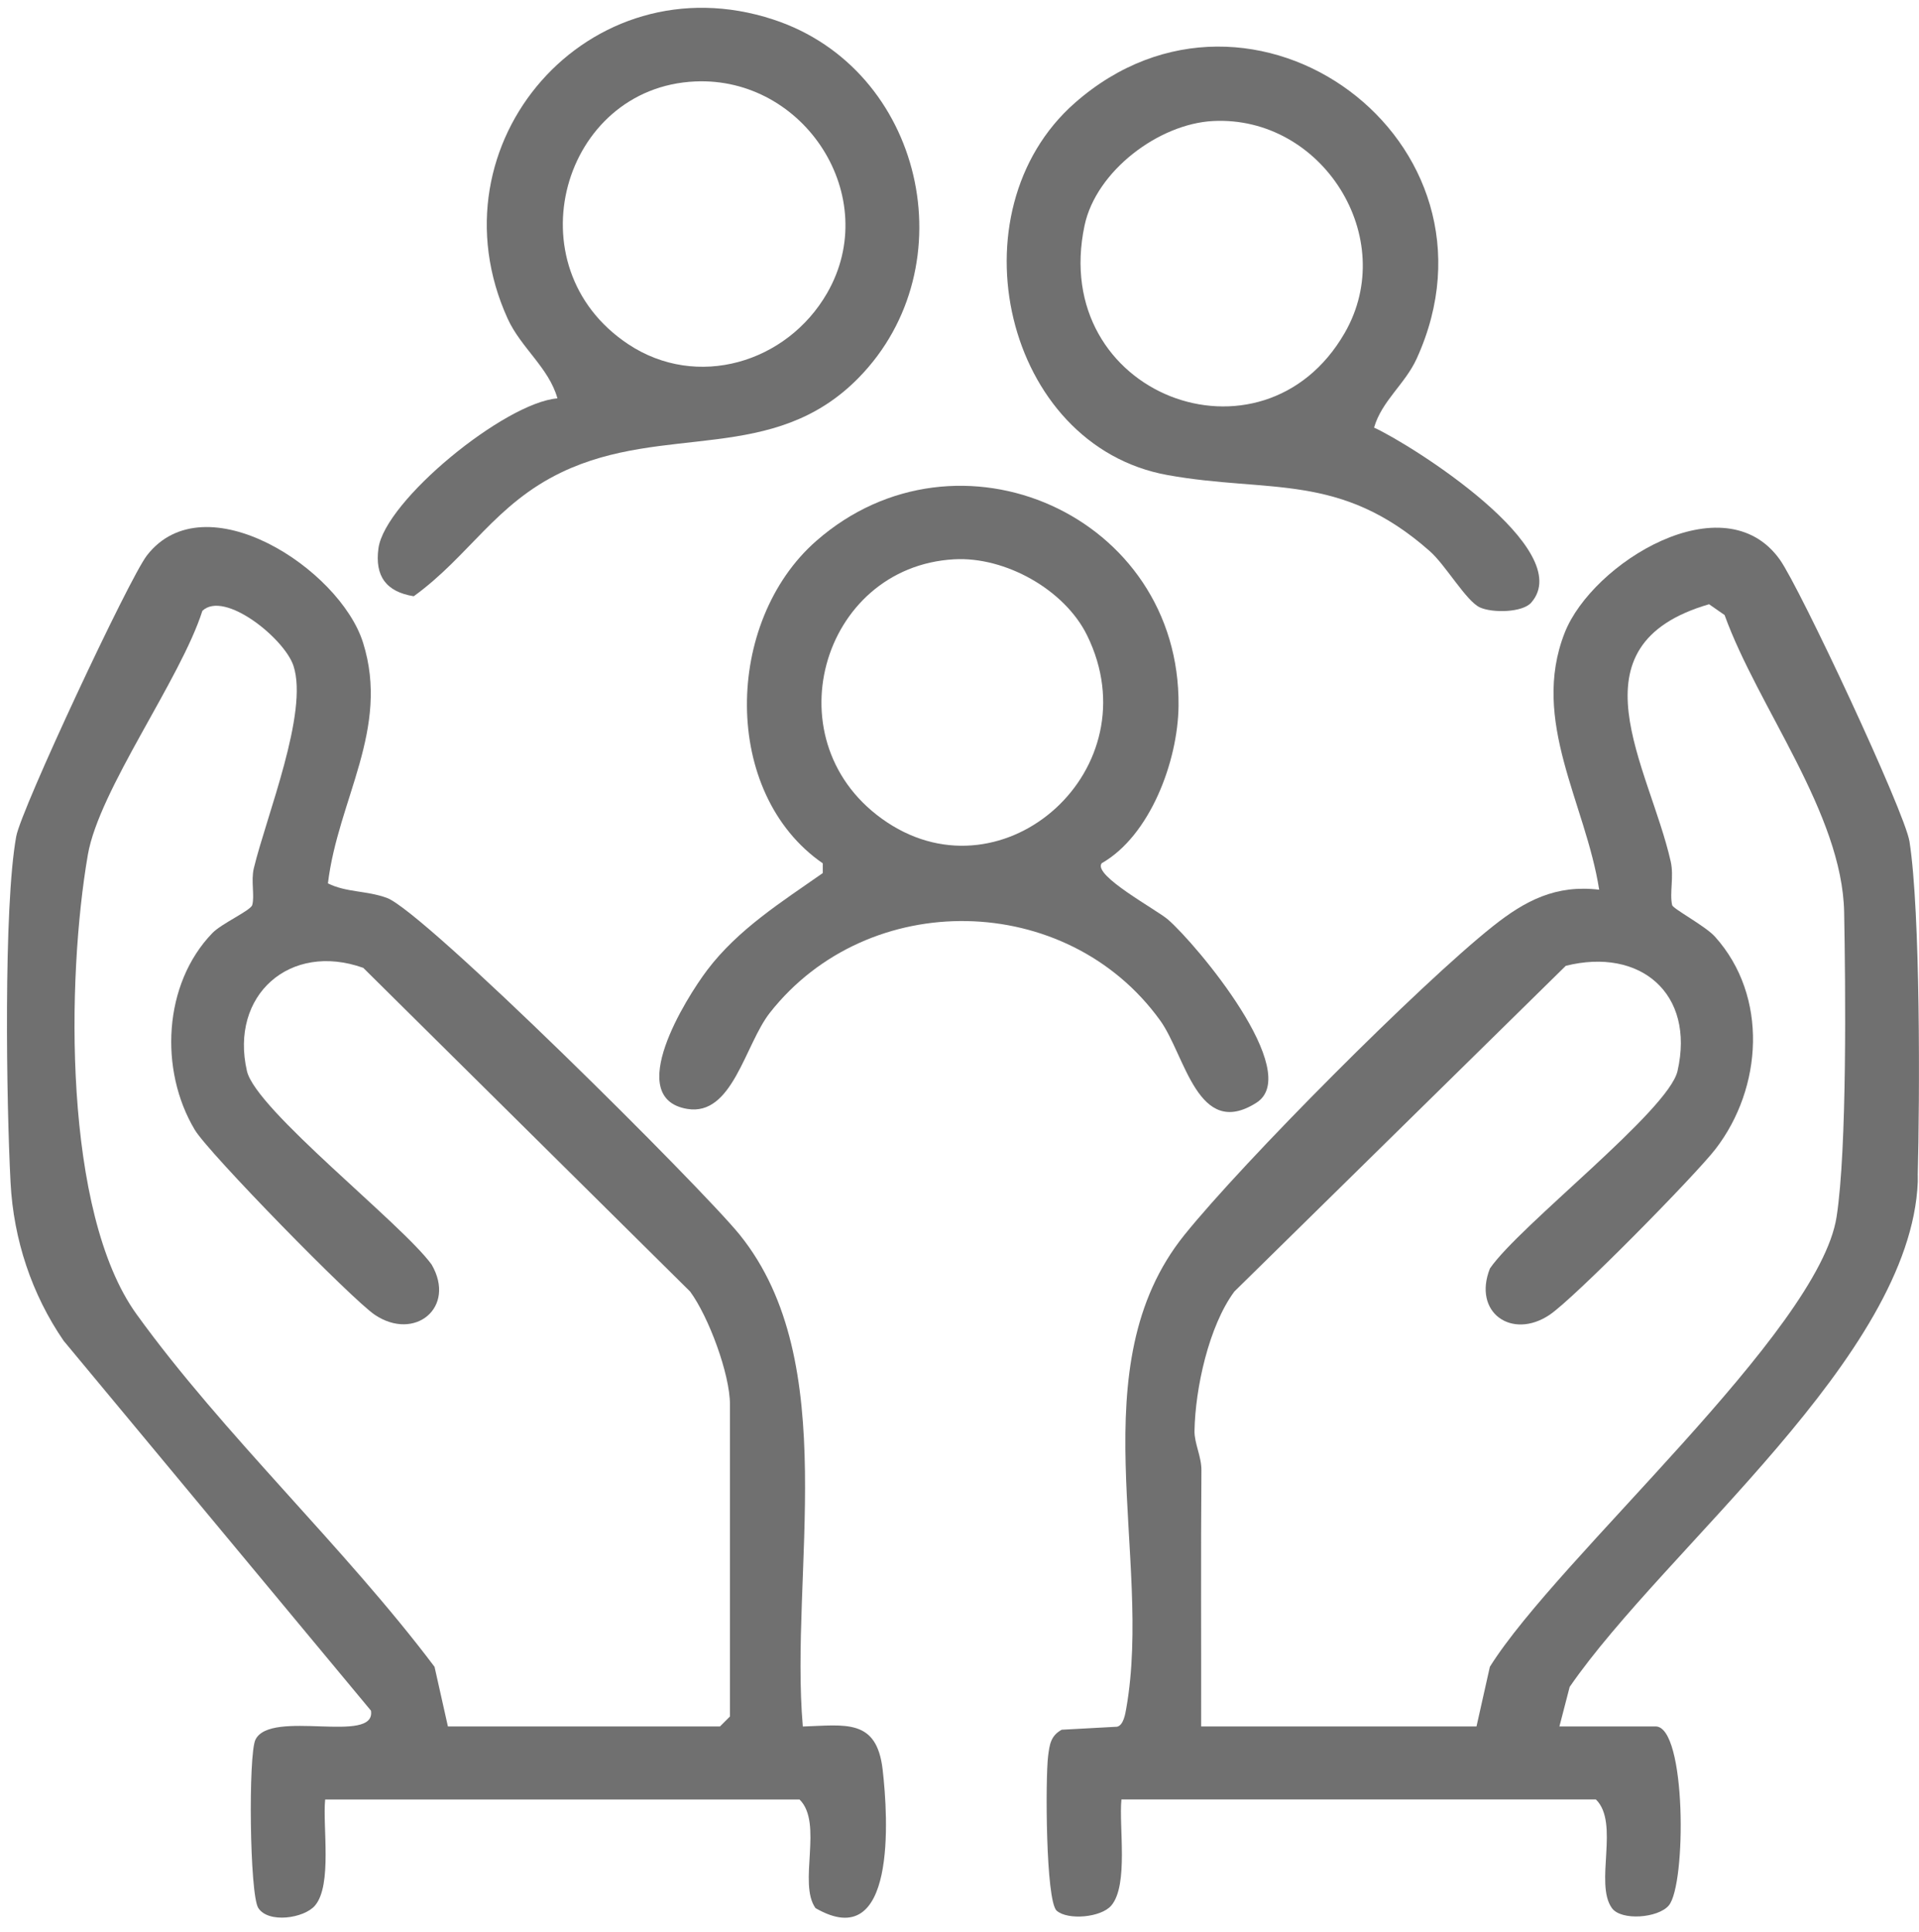
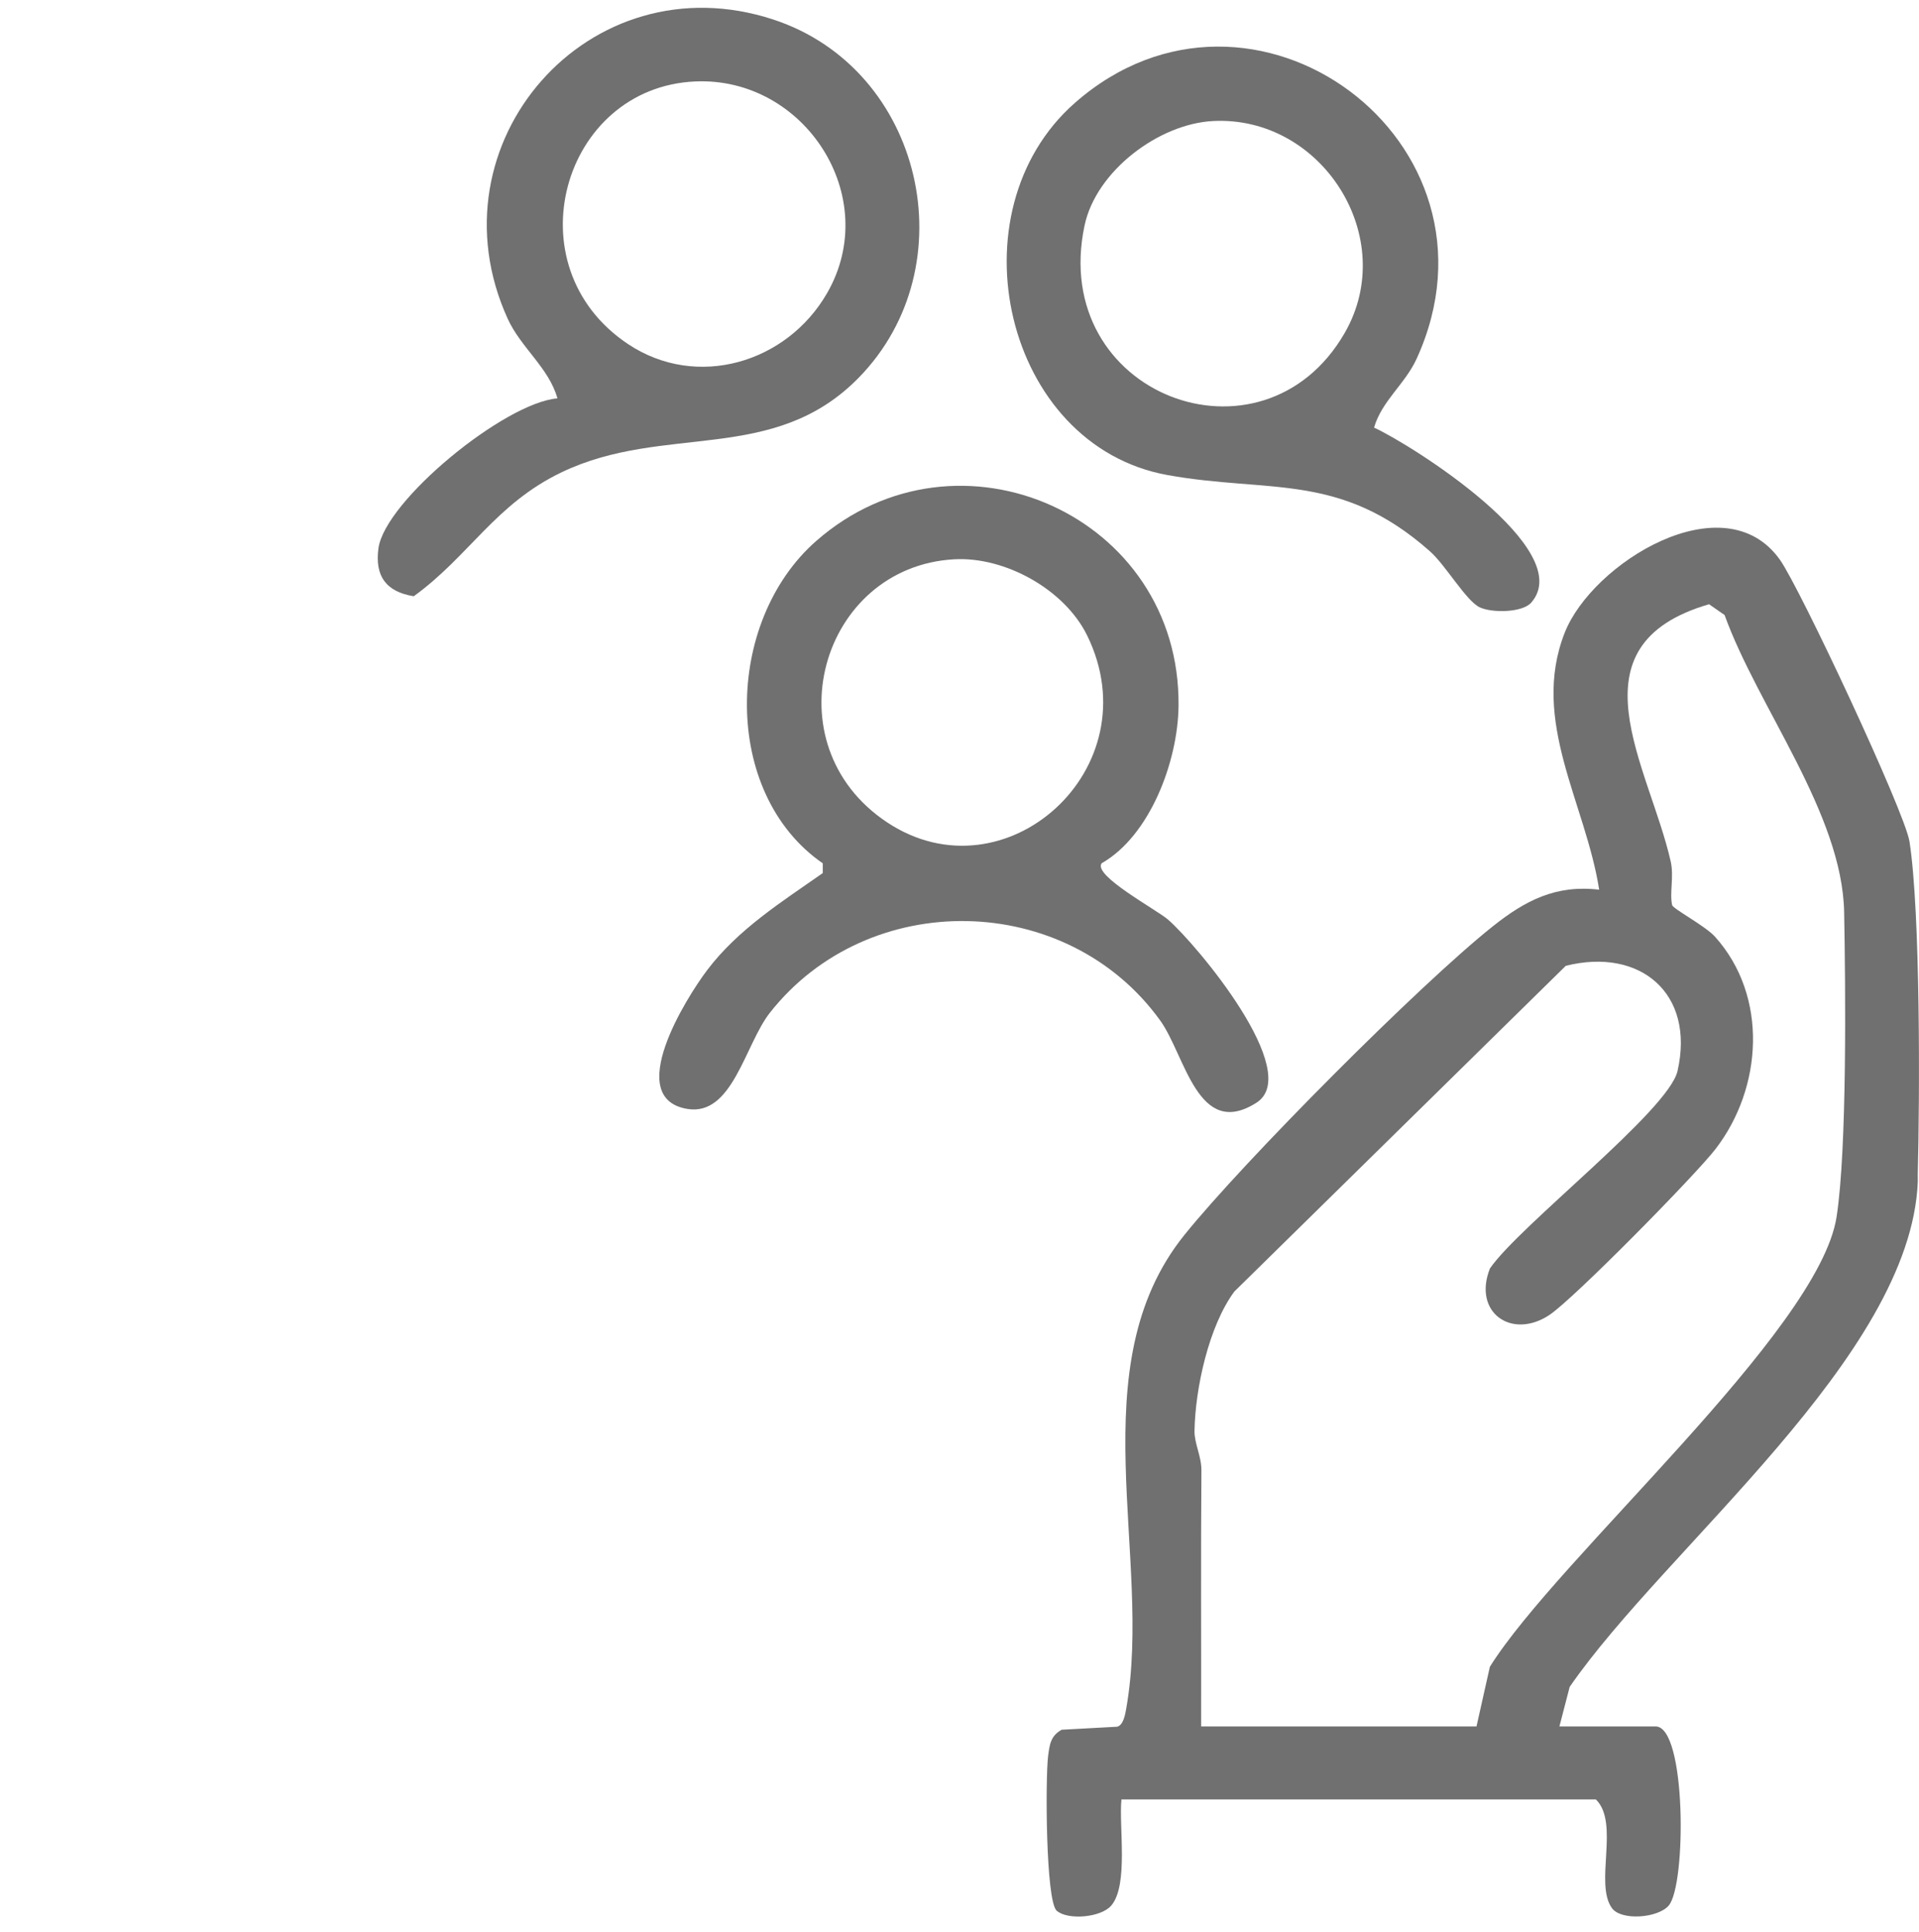
<svg xmlns="http://www.w3.org/2000/svg" id="Layer_0_Image" data-name="Layer 0 Image" viewBox="0 0 535.28 539">
  <defs>
    <style>
      .cls-1 {
        fill: transparent;
      }
    </style>
  </defs>
-   <path class="cls-1" d="M534.94,329.7v209.3H0V0h534.94v327.85c.56-21.27.8-73.21-2.3-93.09-1.29-8.27-30.57-70.8-36.17-78.65-15.55-21.8-52.34.91-60.01,20.41-9.65,24.57,5.85,47.53,9.62,71.67-12.05-1.46-20.59,2.99-29.63,10.18-20.44,16.24-69.59,65.66-86.07,86.13-29.55,36.7-8.76,89.81-16.21,132.04-.26,1.49-.76,4.72-2.57,5.13l-15.45.84c-3.09,1.71-3.37,4.18-3.78,7.33-.78,6.01-.7,40.46,2.4,43.16,3.1,2.7,12.38,1.91,15.23-1.46,4.85-5.73,2.08-22.13,2.82-29.58h132.35c6.68,6.54-.49,23.44,4.46,30.3,2.6,3.61,12.89,2.79,15.86-.72,4.93-5.83,4.93-49.95-3.66-49.95h-26.84l2.86-11.03c26.78-38.83,95.09-92.1,97.1-140.85ZM155.49,111.12c-14.67,1.18-48.15,28.54-49.94,41.85-1.04,7.75,2.15,12.11,9.85,13.35,15.46-11.18,22.73-25.72,41.24-34.58,28.76-13.76,59.03-2.03,82.86-26.36,30.54-31.17,18.07-86.16-23.77-99.92-51.45-16.92-96.36,34.6-74.13,83.44,3.69,8.1,11.48,13.66,13.88,22.22ZM427.13,168.09c12.92-14.76-33.43-44.03-43.85-48.8,2.15-7.47,8.66-12.15,11.9-19.27,27.59-60.62-45.93-114.73-95.34-71.32-34.59,30.39-19.73,95.62,25.85,103.83,28.43,5.12,48.1-.92,73.16,21.25,4.44,3.92,10.15,13.94,13.96,15.67,3.5,1.59,11.86,1.45,14.32-1.35ZM307.28,240.83c13.54-7.68,21.31-28.49,21.48-43.88.59-53.13-61.57-80.74-101.1-46.01-25.59,22.48-26.47,70.31,1.85,89.89v2.72c-11.46,8.04-23.62,15.67-32.22,27.04-5.99,7.92-23.34,35.72-5.62,38.74,12.68,2.16,16.1-17.92,23.09-26.82,27.44-34.92,82.78-33.98,108.85,2.13,7.02,9.73,10.5,33.36,26.85,22.98,13.24-8.41-16.67-44.16-24.65-51.1-3.17-2.76-20.96-12.29-18.52-15.68ZM90.7,501.96h132.35c6.68,6.54-.49,23.44,4.46,30.3,22.6,13.08,20.29-25.19,18.72-38.67-1.66-14.26-10.33-12.38-22.26-11.99-3.72-42.72,11.14-101.45-17.55-137.1-10.42-12.94-88.15-90.33-98.51-94.05-5.82-2.09-11.18-1.46-16.41-4.03,2.83-23.45,17.38-43.06,9.8-67.15-6.49-20.63-44.19-45.16-60.29-24.33-4.99,6.45-35.06,70.74-36.45,78.36-3.61,19.82-2.73,74.86-1.58,96.64.83,15.81,5.91,31.1,14.79,44.05l85.74,103.19c1.47,9.56-28.02-.57-32.23,8.11-2.02,4.16-1.63,43.12.79,46.92,2.79,4.39,12.81,2.9,15.83-.67,4.86-5.73,2.08-22.13,2.83-29.58Z" />
  <path fill="#707070" d="M534.94,327.85v1.85c-2.01,48.75-70.32,102.02-97.1,140.85l-2.86,11.03h26.84c8.59,0,8.59,44.13,3.66,49.95-2.97,3.51-13.26,4.33-15.86.72-4.94-6.85,2.22-23.76-4.46-30.3h-132.35c-.75,7.45,2.03,23.85-2.82,29.58-2.85,3.37-12.13,4.16-15.23,1.46-3.1-2.7-3.17-37.15-2.4-43.16.41-3.15.69-5.62,3.78-7.33l15.45-.84c1.81-.41,2.31-3.64,2.57-5.13,7.46-42.23-13.33-95.34,16.21-132.04,16.48-20.47,65.63-69.89,86.07-86.13,9.04-7.18,17.59-11.63,29.63-10.18-3.77-24.14-19.27-47.1-9.62-71.67,7.66-19.5,44.45-42.21,60.01-20.41,5.6,7.85,34.88,70.38,36.17,78.65,3.09,19.88,2.86,71.82,2.3,93.09ZM335.03,481.58h76.82l3.73-16.64c18.95-30.37,91.75-93.5,96.71-125.5,2.95-19.03,2.5-64.31,2.11-84.95-.52-27.6-24.03-57.12-33.35-82.93l-4.33-3.01c-39.55,11.51-16.71,45.15-10.7,71.75.95,4.22-.36,8.79.4,12.17.23,1.04,9.25,5.81,11.96,8.82,14.93,16.62,13.26,42.18.16,59.2-5.67,7.36-39.43,41.67-46.31,46.28-10.51,7.04-21.52-.64-16.63-12.95,8.21-11.97,49.79-44.01,52.32-55.06,4.95-21.67-10.44-34.55-31.17-29.35l-92.45,90.86c-7.14,9.66-10.91,27.04-11.11,38.89-.06,3.47,1.97,7.11,1.93,11.04-.19,23.79-.04,47.61-.08,71.38Z" />
-   <path fill="#707070" d="M90.7,501.96c-.75,7.45,2.03,23.85-2.83,29.58-3.02,3.57-13.04,5.06-15.83.67-2.42-3.8-2.8-42.76-.79-46.92,4.21-8.68,33.71,1.45,32.23-8.11l-85.74-103.19c-8.88-12.94-13.96-28.23-14.79-44.05-1.15-21.79-2.03-76.82,1.58-96.64,1.39-7.62,31.46-71.91,36.45-78.36,16.11-20.83,53.81,3.69,60.29,24.33,7.57,24.09-6.97,43.7-9.8,67.15,5.23,2.57,10.59,1.94,16.41,4.03,10.36,3.72,88.09,81.11,98.51,94.05,28.7,35.65,13.83,94.38,17.55,137.1,11.93-.39,20.6-2.27,22.26,11.99,1.57,13.48,3.89,51.75-18.72,38.67-4.95-6.86,2.22-23.76-4.46-30.3H90.7ZM124.94,481.58h75.89l2.78-2.78v-87.05c0-8.43-5.93-24.44-11.11-31.48l-91.17-90.29c-20.46-7.3-37.31,7.64-32.45,28.78,2.49,10.82,43.19,42.52,51.52,53.99,6.93,11.97-4.72,21.47-15.84,14.02-6.38-4.28-46.36-45.13-50.23-51.61-9.95-16.63-8.82-40.68,4.91-54.89,2.59-2.68,10.7-6.29,11.12-7.82.71-2.61-.4-6.76.44-10.25,3.51-14.58,15.33-43.51,11.06-56.47-2.52-7.64-19.29-21.16-25.41-15.34-6.1,19.14-28.81,49.86-31.95,68.07-5.93,34.35-6.93,99.7,13.59,128.14,24.17,33.5,58.01,64.98,83.12,98.35l3.73,16.64Z" />
  <path fill="#707070" d="M307.28,240.83c-2.44,3.4,15.35,12.93,18.52,15.68,7.99,6.94,37.9,42.69,24.65,51.1-16.35,10.38-19.82-13.25-26.85-22.98-26.06-36.11-81.4-37.04-108.85-2.13-6.99,8.9-10.41,28.98-23.09,26.82-17.72-3.02-.37-30.82,5.62-38.74,8.6-11.36,20.75-19,32.22-27.04v-2.72c-28.33-19.58-27.45-67.41-1.86-89.89,39.53-34.72,101.7-7.12,101.1,46.01-.17,15.39-7.94,36.2-21.48,43.88ZM266.19,156.01c-37.36,2.07-51.44,51.64-18.77,73.36,32.86,21.85,74.06-14.95,55.81-52.14-6.28-12.79-22.86-22-37.04-21.22Z" />
  <path fill="#707070" d="M155.49,111.12c-2.4-8.56-10.19-14.11-13.88-22.22C119.38,40.06,164.29-11.46,215.74,5.46c41.83,13.76,54.3,68.75,23.77,99.92-23.84,24.33-54.11,12.6-82.86,26.36-18.5,8.86-25.78,23.4-41.24,34.58-7.7-1.24-10.89-5.6-9.85-13.35,1.79-13.3,35.26-40.67,49.94-41.85ZM193.92,22.72c-37.09,1.64-51.36,51.57-18.69,73.29,19.15,12.73,44.24,5.26,55.48-14.25,15.49-26.89-6.31-60.39-36.79-59.04Z" />
  <path fill="#707070" d="M427.13,168.09c-2.45,2.8-10.82,2.94-14.32,1.35-3.81-1.73-9.52-11.74-13.96-15.67-25.06-22.17-44.73-16.13-73.16-21.25-45.58-8.21-60.43-73.44-25.85-103.83,49.41-43.4,122.93,10.7,95.34,71.32-3.24,7.13-9.75,11.8-11.9,19.27,10.42,4.77,56.77,34.04,43.85,48.8ZM338.38,33.76c-15.11.76-32.61,13.9-35.85,29.11-10.05,47.29,49.64,69.78,72.56,30,15.31-26.58-6.32-60.65-36.71-59.11Z" />
  <path class="cls-1" d="M335.03,481.58c.05-23.77-.1-47.59.08-71.38.03-3.93-1.99-7.57-1.93-11.04.2-11.85,3.97-29.23,11.11-38.89l92.45-90.86c20.73-5.2,36.12,7.68,31.17,29.35-2.52,11.05-44.11,43.09-52.32,55.06-4.89,12.31,6.12,19.99,16.63,12.95,6.88-4.61,40.64-38.92,46.31-46.28,13.1-17.03,14.77-42.58-.16-59.2-2.7-3.01-11.72-7.78-11.96-8.82-.76-3.38.56-7.94-.4-12.17-6.01-26.6-28.85-60.25,10.7-71.75l4.33,3.01c9.31,25.82,32.83,55.34,33.35,82.93.39,20.65.84,65.92-2.11,84.95-4.96,32-77.76,95.13-96.71,125.5l-3.73,16.64h-76.82Z" />
  <path class="cls-1" d="M124.94,481.58l-3.73-16.64c-25.1-33.37-58.95-64.84-83.12-98.35-20.52-28.44-19.53-93.8-13.59-128.14,3.15-18.21,25.85-48.94,31.95-68.07,6.13-5.82,22.89,7.7,25.41,15.34,4.27,12.96-7.55,41.89-11.06,56.47-.84,3.5.27,7.64-.44,10.25-.42,1.53-8.52,5.14-11.12,7.82-13.73,14.21-14.86,38.26-4.91,54.89,3.88,6.48,43.85,47.33,50.23,51.61,11.11,7.45,22.77-2.05,15.84-14.02-8.33-11.47-49.03-43.17-51.52-53.99-4.87-21.14,11.98-36.08,32.45-28.78l91.17,90.29c5.18,7.04,11.11,23.05,11.11,31.48v87.05l-2.78,2.78h-75.89Z" />
-   <path class="cls-1" d="M266.19,156.01c14.18-.79,30.76,8.43,37.04,21.22,18.25,37.2-22.95,73.99-55.81,52.14-32.67-21.72-18.59-71.29,18.77-73.36Z" />
+   <path class="cls-1" d="M266.19,156.01c14.18-.79,30.76,8.43,37.04,21.22,18.25,37.2-22.95,73.99-55.81,52.14-32.67-21.72-18.59-71.29,18.77-73.36" />
  <path class="cls-1" d="M193.92,22.72c30.48-1.35,52.28,32.16,36.79,59.04-11.24,19.51-36.33,26.98-55.48,14.25-32.67-21.72-18.4-71.65,18.69-73.29Z" />
  <path class="cls-1" d="M338.38,33.76c30.39-1.54,52.02,32.53,36.71,59.11-22.92,39.78-82.61,17.29-72.56-30,3.23-15.21,20.74-28.34,35.85-29.11Z" />
</svg>